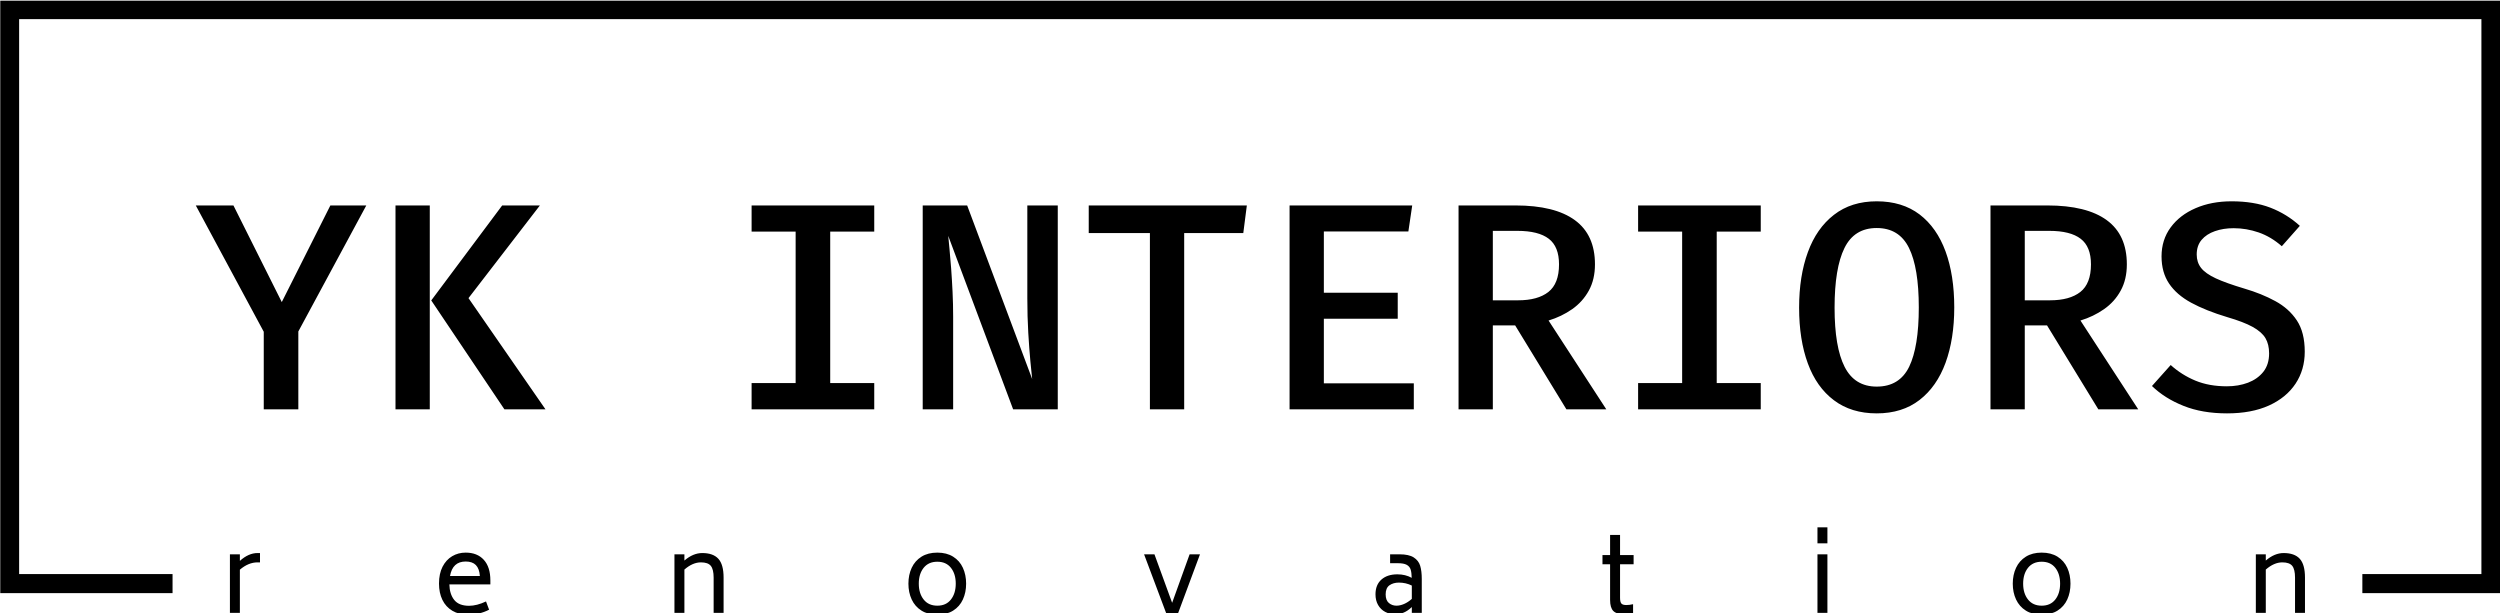
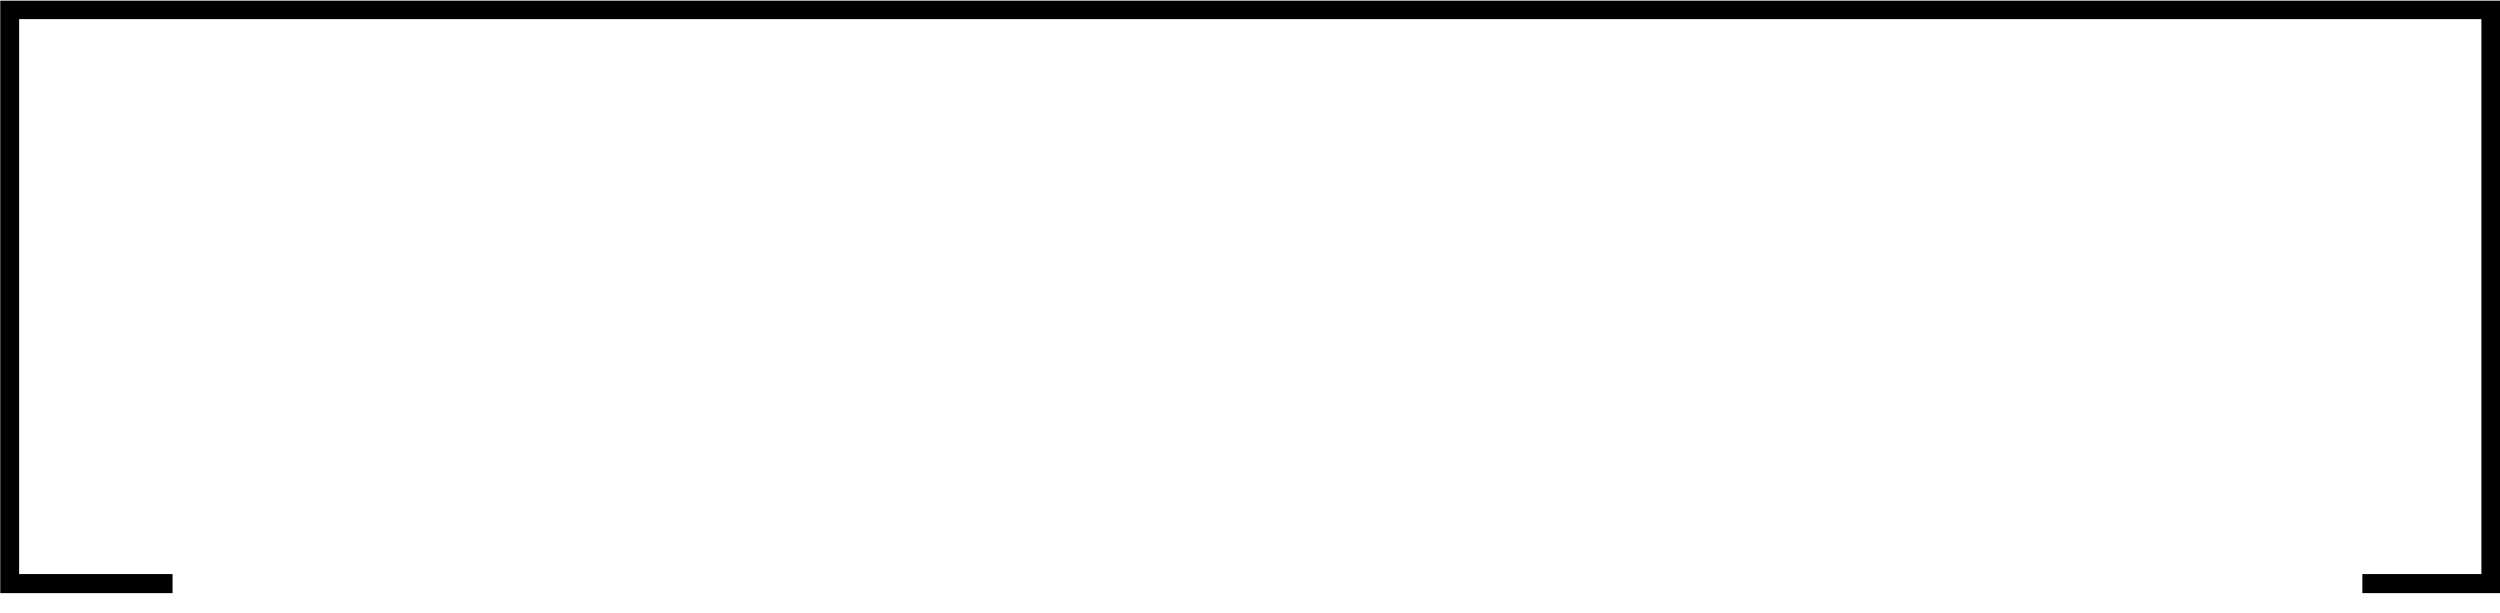
<svg xmlns="http://www.w3.org/2000/svg" version="1.1" width="1500" height="368" viewBox="0 0 1500 368">
  <g transform="matrix(1,0,0,1,0.16,0.404)">
    <svg viewBox="0 0 375 92" data-background-color="#ffffff" preserveAspectRatio="xMidYMid meet" height="368" width="1500">
      <g id="tight-bounds" transform="matrix(1,0,0,1,-0.04,-0.101)">
        <svg viewBox="0 0 375.08 92.202" height="92.202" width="375.08">
          <g>
            <svg />
          </g>
          <g>
            <svg viewBox="0 0 375.08 92.202" height="92.202" width="375.08">
              <g transform="matrix(1,0,0,1,-10.22,-79.113)">
                <path d="M10.22 168.087v-88.974h375.08v88.974h-20.727l0-2.869h17.858v-83.236h-369.342v83.236h23.013l0 2.869z" fill="#000000" fill-rule="nonzero" stroke="none" stroke-width="1" stroke-linecap="butt" stroke-linejoin="miter" stroke-miterlimit="10" stroke-dasharray="" stroke-dashoffset="0" font-family="none" font-weight="none" font-size="none" text-anchor="none" style="mix-blend-mode: normal" data-fill-palette-color="tertiary" />
                <g>
-                   <path d="M48.854 162.07h0.366v1.398h-0.366c-0.911 0-1.795 0.365-2.653 1.096v0 6.481h-1.493v-8.785h1.493v0.985c0.868-0.784 1.753-1.176 2.653-1.175zM77.626 166.772c0.021 0.974 0.265 1.753 0.731 2.335 0.466 0.582 1.207 0.874 2.224 0.874v0c0.773 0 1.62-0.217 2.542-0.652v0l0.461 1.239c-0.964 0.498-2.007 0.747-3.13 0.747v0c-0.932 0-1.726-0.196-2.383-0.588-0.657-0.392-1.154-0.937-1.493-1.636-0.339-0.699-0.508-1.514-0.508-2.446v0c0-0.985 0.177-1.825 0.53-2.52 0.356-0.693 0.836-1.219 1.44-1.579 0.604-0.36 1.281-0.54 2.033-0.54v0c1.154 0 2.06 0.36 2.716 1.08 0.657 0.72 0.985 1.753 0.985 3.098v0 0.588zM80.073 163.34c-1.313 0-2.097 0.725-2.351 2.177v0h4.48c-0.053-0.741-0.254-1.29-0.604-1.646-0.349-0.354-0.858-0.531-1.525-0.531zM115.565 162.07c1.08 0 1.882 0.286 2.405 0.857 0.525 0.572 0.788 1.514 0.788 2.828v0 5.29h-1.493v-5.29c0-0.826-0.141-1.414-0.423-1.763-0.28-0.349-0.774-0.524-1.484-0.524v0c-0.826 0-1.652 0.36-2.478 1.08v0 6.497h-1.493v-8.785h1.493v0.937c0.868-0.752 1.763-1.128 2.685-1.127zM150.819 171.315c-0.932 0-1.724-0.203-2.377-0.61-0.65-0.409-1.14-0.966-1.468-1.671-0.328-0.703-0.492-1.494-0.492-2.373v0c0-0.879 0.164-1.671 0.492-2.377 0.328-0.703 0.818-1.259 1.468-1.668 0.652-0.407 1.445-0.61 2.377-0.61v0c0.932 0 1.723 0.203 2.373 0.61 0.652 0.409 1.14 0.965 1.461 1.668 0.324 0.705 0.486 1.498 0.486 2.377v0c0 0.879-0.162 1.67-0.486 2.373-0.322 0.705-0.809 1.262-1.461 1.671-0.65 0.407-1.441 0.61-2.373 0.61zM150.819 169.965c0.879 0 1.559-0.307 2.039-0.922 0.483-0.614 0.724-1.409 0.725-2.382v0c0-0.974-0.241-1.766-0.725-2.377-0.481-0.608-1.161-0.912-2.039-0.912v0c-0.879 0-1.562 0.304-2.05 0.912-0.487 0.61-0.731 1.402-0.73 2.377v0c0 0.974 0.244 1.769 0.73 2.382 0.487 0.614 1.17 0.921 2.05 0.922zM188.662 162.26h1.556l-3.32 8.928h-1.715l-3.352-8.928h1.556l2.653 7.276zM220.15 162.26c0.932 0 1.642 0.156 2.129 0.467 0.487 0.313 0.81 0.732 0.969 1.255 0.159 0.525 0.238 1.185 0.238 1.98v0 5.083h-1.493v-0.874c-0.402 0.381-0.805 0.657-1.207 0.826-0.402 0.169-0.837 0.254-1.303 0.255v0c-0.551 0-1.048-0.12-1.493-0.359-0.445-0.237-0.797-0.581-1.058-1.033-0.258-0.449-0.388-0.981-0.388-1.595v0c0-0.953 0.297-1.692 0.89-2.218 0.593-0.523 1.393-0.785 2.399-0.784v0c0.794 0 1.509 0.175 2.144 0.524v0c-0.011-0.519-0.064-0.932-0.159-1.239-0.095-0.307-0.291-0.543-0.587-0.709-0.297-0.163-0.736-0.245-1.319-0.244v0h-1.176v-1.335zM219.69 169.965c0.36 0 0.738-0.085 1.134-0.254 0.398-0.169 0.788-0.424 1.169-0.763v0-2.001c-0.593-0.297-1.239-0.445-1.938-0.445v0c-0.561 0-1.033 0.135-1.414 0.403-0.381 0.271-0.572 0.724-0.572 1.36v0c0 0.593 0.161 1.025 0.483 1.296 0.324 0.269 0.703 0.404 1.138 0.404zM255.261 163.753h-2.033v5.02c0 0.424 0.066 0.713 0.197 0.868 0.133 0.152 0.38 0.229 0.74 0.229v0c0.318 0 0.657-0.042 1.017-0.128v0 1.351c-0.477 0.106-0.9 0.159-1.271 0.159v0c-0.805 0-1.369-0.164-1.694-0.493-0.322-0.328-0.483-0.879-0.483-1.652v0-5.354h-1.143v-1.382h1.143v-3.018h1.494v3.018h2.033zM282.839 160.608v-2.399h1.493v2.399zM282.839 171.045v-8.785h1.493v8.785zM316.472 171.315c-0.932 0-1.723-0.203-2.373-0.61-0.652-0.409-1.143-0.966-1.471-1.671-0.328-0.703-0.492-1.494-0.493-2.373v0c0-0.879 0.164-1.671 0.493-2.377 0.328-0.703 0.819-1.259 1.471-1.668 0.65-0.407 1.441-0.61 2.373-0.61v0c0.932 0 1.724 0.203 2.377 0.61 0.65 0.409 1.137 0.965 1.461 1.668 0.322 0.705 0.483 1.498 0.483 2.377v0c0 0.879-0.161 1.67-0.483 2.373-0.324 0.705-0.811 1.262-1.461 1.671-0.652 0.407-1.445 0.61-2.377 0.61zM316.472 169.965c0.879 0 1.56-0.307 2.043-0.922 0.481-0.614 0.721-1.409 0.721-2.382v0c0-0.974-0.24-1.766-0.721-2.377-0.483-0.608-1.164-0.912-2.043-0.912v0c-0.879 0-1.562 0.304-2.049 0.912-0.487 0.61-0.731 1.402-0.731 2.377v0c0 0.974 0.244 1.769 0.731 2.382 0.487 0.614 1.17 0.921 2.049 0.922zM352.774 162.07c1.08 0 1.883 0.286 2.408 0.857 0.523 0.572 0.785 1.514 0.785 2.828v0 5.29h-1.493v-5.29c0-0.826-0.14-1.414-0.419-1.763-0.282-0.349-0.777-0.524-1.487-0.524v0c-0.826 0-1.652 0.36-2.479 1.08v0 6.497h-1.493v-8.785h1.493v0.937c0.868-0.752 1.763-1.128 2.685-1.127z" fill="#000000" fill-rule="nonzero" stroke="none" stroke-width="1" stroke-linecap="butt" stroke-linejoin="miter" stroke-miterlimit="10" stroke-dasharray="" stroke-dashoffset="0" font-family="none" font-weight="none" font-size="none" text-anchor="none" style="mix-blend-mode: normal" data-fill-palette-color="secondary" />
-                 </g>
+                   </g>
              </g>
              <g transform="matrix(1,0,0,1,29.332,30.196)">
                <svg viewBox="0 0 316.416 31.81" height="31.81" width="316.416">
                  <g>
                    <svg viewBox="0 0 316.416 31.81" height="31.81" width="316.416">
                      <g>
                        <svg viewBox="0 0 316.416 31.81" height="31.81" width="316.416">
                          <g>
                            <svg viewBox="0 0 316.416 31.81" height="31.81" width="316.416">
                              <g id="textblocktransform">
                                <svg viewBox="0 0 316.416 31.81" height="31.81" width="316.416" id="textblock">
                                  <g>
                                    <svg viewBox="0 0 316.416 31.81" height="31.81" width="316.416">
                                      <g transform="matrix(1,0,0,1,0,0)">
                                        <svg width="316.416" viewBox="0.58 -35.2 356.82 35.88" height="31.81" data-palette-color="#000000">
-                                           <path d="M29.43-34.5L17.93-13.18 17.93 0 12.08 0 12.08-13.13 0.58-34.5 6.95-34.5 15.13-18.15 23.35-34.5 29.43-34.5ZM40.17-34.5L40.17 0 34.37 0 34.37-34.5 40.17-34.5ZM52.8 0L40.42-18.43 52.42-34.5 58.8-34.5 46.72-18.82 59.75 0 52.8 0ZM94.62-34.5L115.37-34.5 115.37-30.08 107.92-30.08 107.92-4.45 115.37-4.45 115.37 0 94.62 0 94.62-4.45 102.07-4.45 102.07-30.08 94.62-30.08 94.62-34.5ZM146.42 0L138.87 0 127.89-29.35Q127.97-28.58 128.1-27.15 128.24-25.73 128.38-23.85 128.52-21.98 128.62-19.88 128.72-17.78 128.72-15.68L128.72-15.68 128.72 0 123.57 0 123.57-34.5 131.09-34.5 142.09-5.13Q141.97-6.18 141.78-8.21 141.59-10.25 141.43-12.96 141.27-15.68 141.27-18.78L141.27-18.78 141.27-34.5 146.42-34.5 146.42 0ZM177.81-29.83L167.81-29.83 167.81 0 162.01 0 162.01-29.83 151.66-29.83 151.66-34.5 178.41-34.5 177.81-29.83ZM205.74-30.1L191.44-30.1 191.44-19.73 203.94-19.73 203.94-15.33 191.44-15.33 191.44-4.4 206.66-4.4 206.66 0 185.64 0 185.64-34.5 206.39-34.5 205.74-30.1ZM237.31-24.53L237.31-24.53Q237.31-21.98 236.27-20.09 235.23-18.2 233.45-16.95 231.66-15.7 229.46-15.03L229.46-15.03 239.23 0 232.48 0 223.81-14.2 220.03-14.2 220.03 0 214.23 0 214.23-34.5 223.86-34.5Q230.51-34.5 233.91-32.01 237.31-29.53 237.31-24.53ZM231.23-24.53L231.23-24.53Q231.23-27.53 229.5-28.86 227.76-30.2 224.18-30.2L224.18-30.2 220.03-30.2 220.03-18.45 224.31-18.45Q227.63-18.45 229.43-19.86 231.23-21.28 231.23-24.53ZM244.61-34.5L265.36-34.5 265.36-30.08 257.91-30.08 257.91-4.45 265.36-4.45 265.36 0 244.61 0 244.61-4.45 252.06-4.45 252.06-30.08 244.61-30.08 244.61-34.5ZM298.1-17.25L298.1-17.25Q298.1-11.93 296.63-7.89 295.15-3.85 292.23-1.59 289.3 0.68 284.98 0.68L284.98 0.68Q280.68 0.68 277.74-1.54 274.8-3.75 273.33-7.76 271.85-11.78 271.85-17.2L271.85-17.2Q271.85-22.55 273.33-26.59 274.8-30.63 277.74-32.91 280.68-35.2 284.98-35.2L284.98-35.2Q289.3-35.2 292.23-32.98 295.15-30.75 296.63-26.71 298.1-22.68 298.1-17.25ZM292.1-17.25L292.1-17.25Q292.1-23.95 290.44-27.31 288.78-30.68 284.98-30.68L284.98-30.68Q281.18-30.68 279.52-27.29 277.85-23.9 277.85-17.2L277.85-17.2Q277.85-10.53 279.55-7.19 281.25-3.85 284.98-3.85L284.98-3.85Q288.83-3.85 290.47-7.21 292.1-10.58 292.1-17.25ZM327.3-24.53L327.3-24.53Q327.3-21.98 326.26-20.09 325.23-18.2 323.44-16.95 321.65-15.7 319.45-15.03L319.45-15.03 329.23 0 322.48 0 313.8-14.2 310.03-14.2 310.03 0 304.23 0 304.23-34.5 313.85-34.5Q320.5-34.5 323.9-32.01 327.3-29.53 327.3-24.53ZM321.23-24.53L321.23-24.53Q321.23-27.53 319.49-28.86 317.75-30.2 314.18-30.2L314.18-30.2 310.03-30.2 310.03-18.45 314.3-18.45Q317.63-18.45 319.43-19.86 321.23-21.28 321.23-24.53ZM357.4-9.75L357.4-9.75Q357.4-6.7 355.84-4.34 354.27-1.98 351.34-0.65 348.4 0.68 344.25 0.68L344.25 0.68Q340.05 0.68 336.89-0.59 333.72-1.85 331.55-3.95L331.55-3.95 334.72-7.5Q336.57-5.83 338.9-4.86 341.22-3.9 344.22-3.9L344.22-3.9Q346.17-3.9 347.8-4.51 349.42-5.13 350.4-6.36 351.37-7.6 351.37-9.47L351.37-9.47Q351.37-11 350.75-12.05 350.12-13.1 348.59-13.95 347.05-14.8 344.3-15.6L344.3-15.6Q340.65-16.7 338.17-18.05 335.7-19.4 334.44-21.29 333.17-23.18 333.17-25.88L333.17-25.88Q333.17-28.68 334.71-30.78 336.25-32.88 338.94-34.04 341.62-35.2 345.02-35.2L345.02-35.2Q348.77-35.2 351.57-34.13 354.37-33.05 356.57-31.05L356.57-31.05 353.52-27.6Q351.7-29.2 349.61-29.93 347.52-30.65 345.37-30.65L345.37-30.65Q343.62-30.65 342.2-30.15 340.77-29.65 339.95-28.68 339.12-27.7 339.12-26.2L339.12-26.2Q339.12-24.88 339.86-23.93 340.6-22.98 342.36-22.16 344.12-21.35 347.2-20.43L347.2-20.43Q350.1-19.58 352.41-18.32 354.72-17.07 356.06-15.05 357.4-13.03 357.4-9.75Z" opacity="1" transform="matrix(1,0,0,1,0,0)" fill="#000000" class="wordmark-text-0" data-fill-palette-color="primary" id="text-0" />
-                                         </svg>
+                                           </svg>
                                      </g>
                                    </svg>
                                  </g>
                                </svg>
                              </g>
                            </svg>
                          </g>
                        </svg>
                      </g>
                    </svg>
                  </g>
                </svg>
              </g>
            </svg>
          </g>
          <defs />
        </svg>
        <rect width="375.08" height="92.202" fill="none" stroke="none" visibility="hidden" />
      </g>
    </svg>
  </g>
</svg>